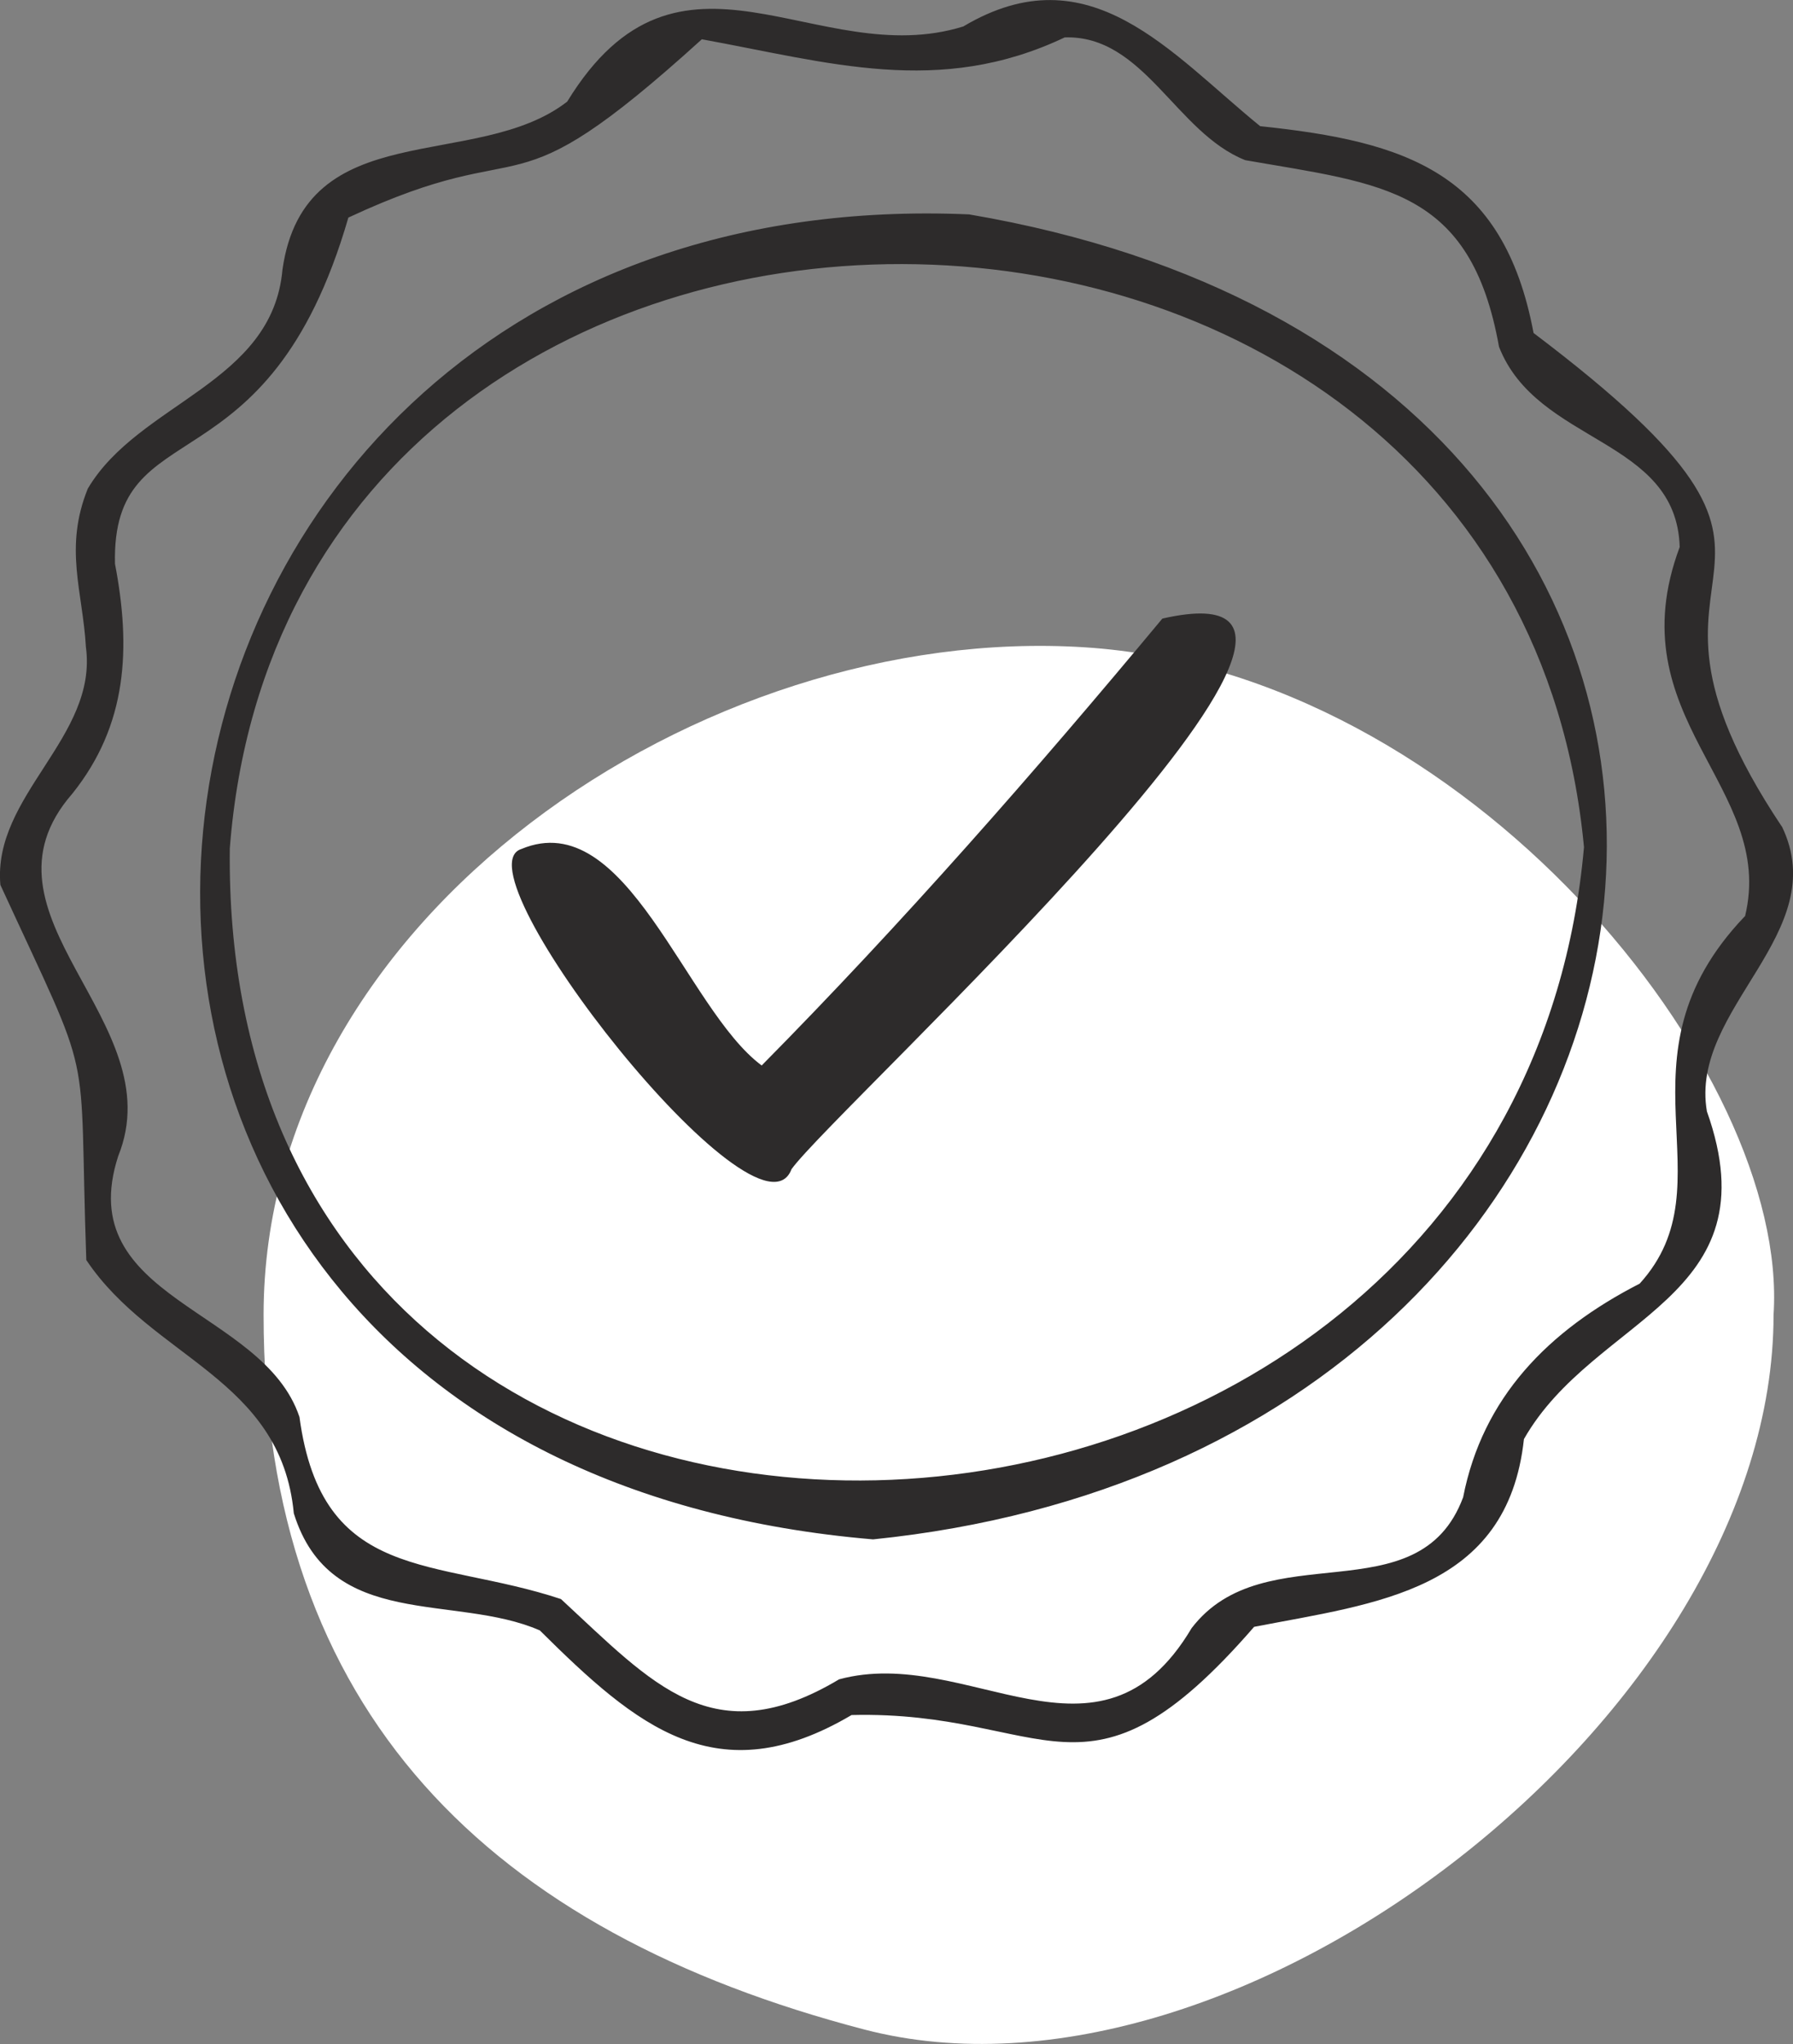
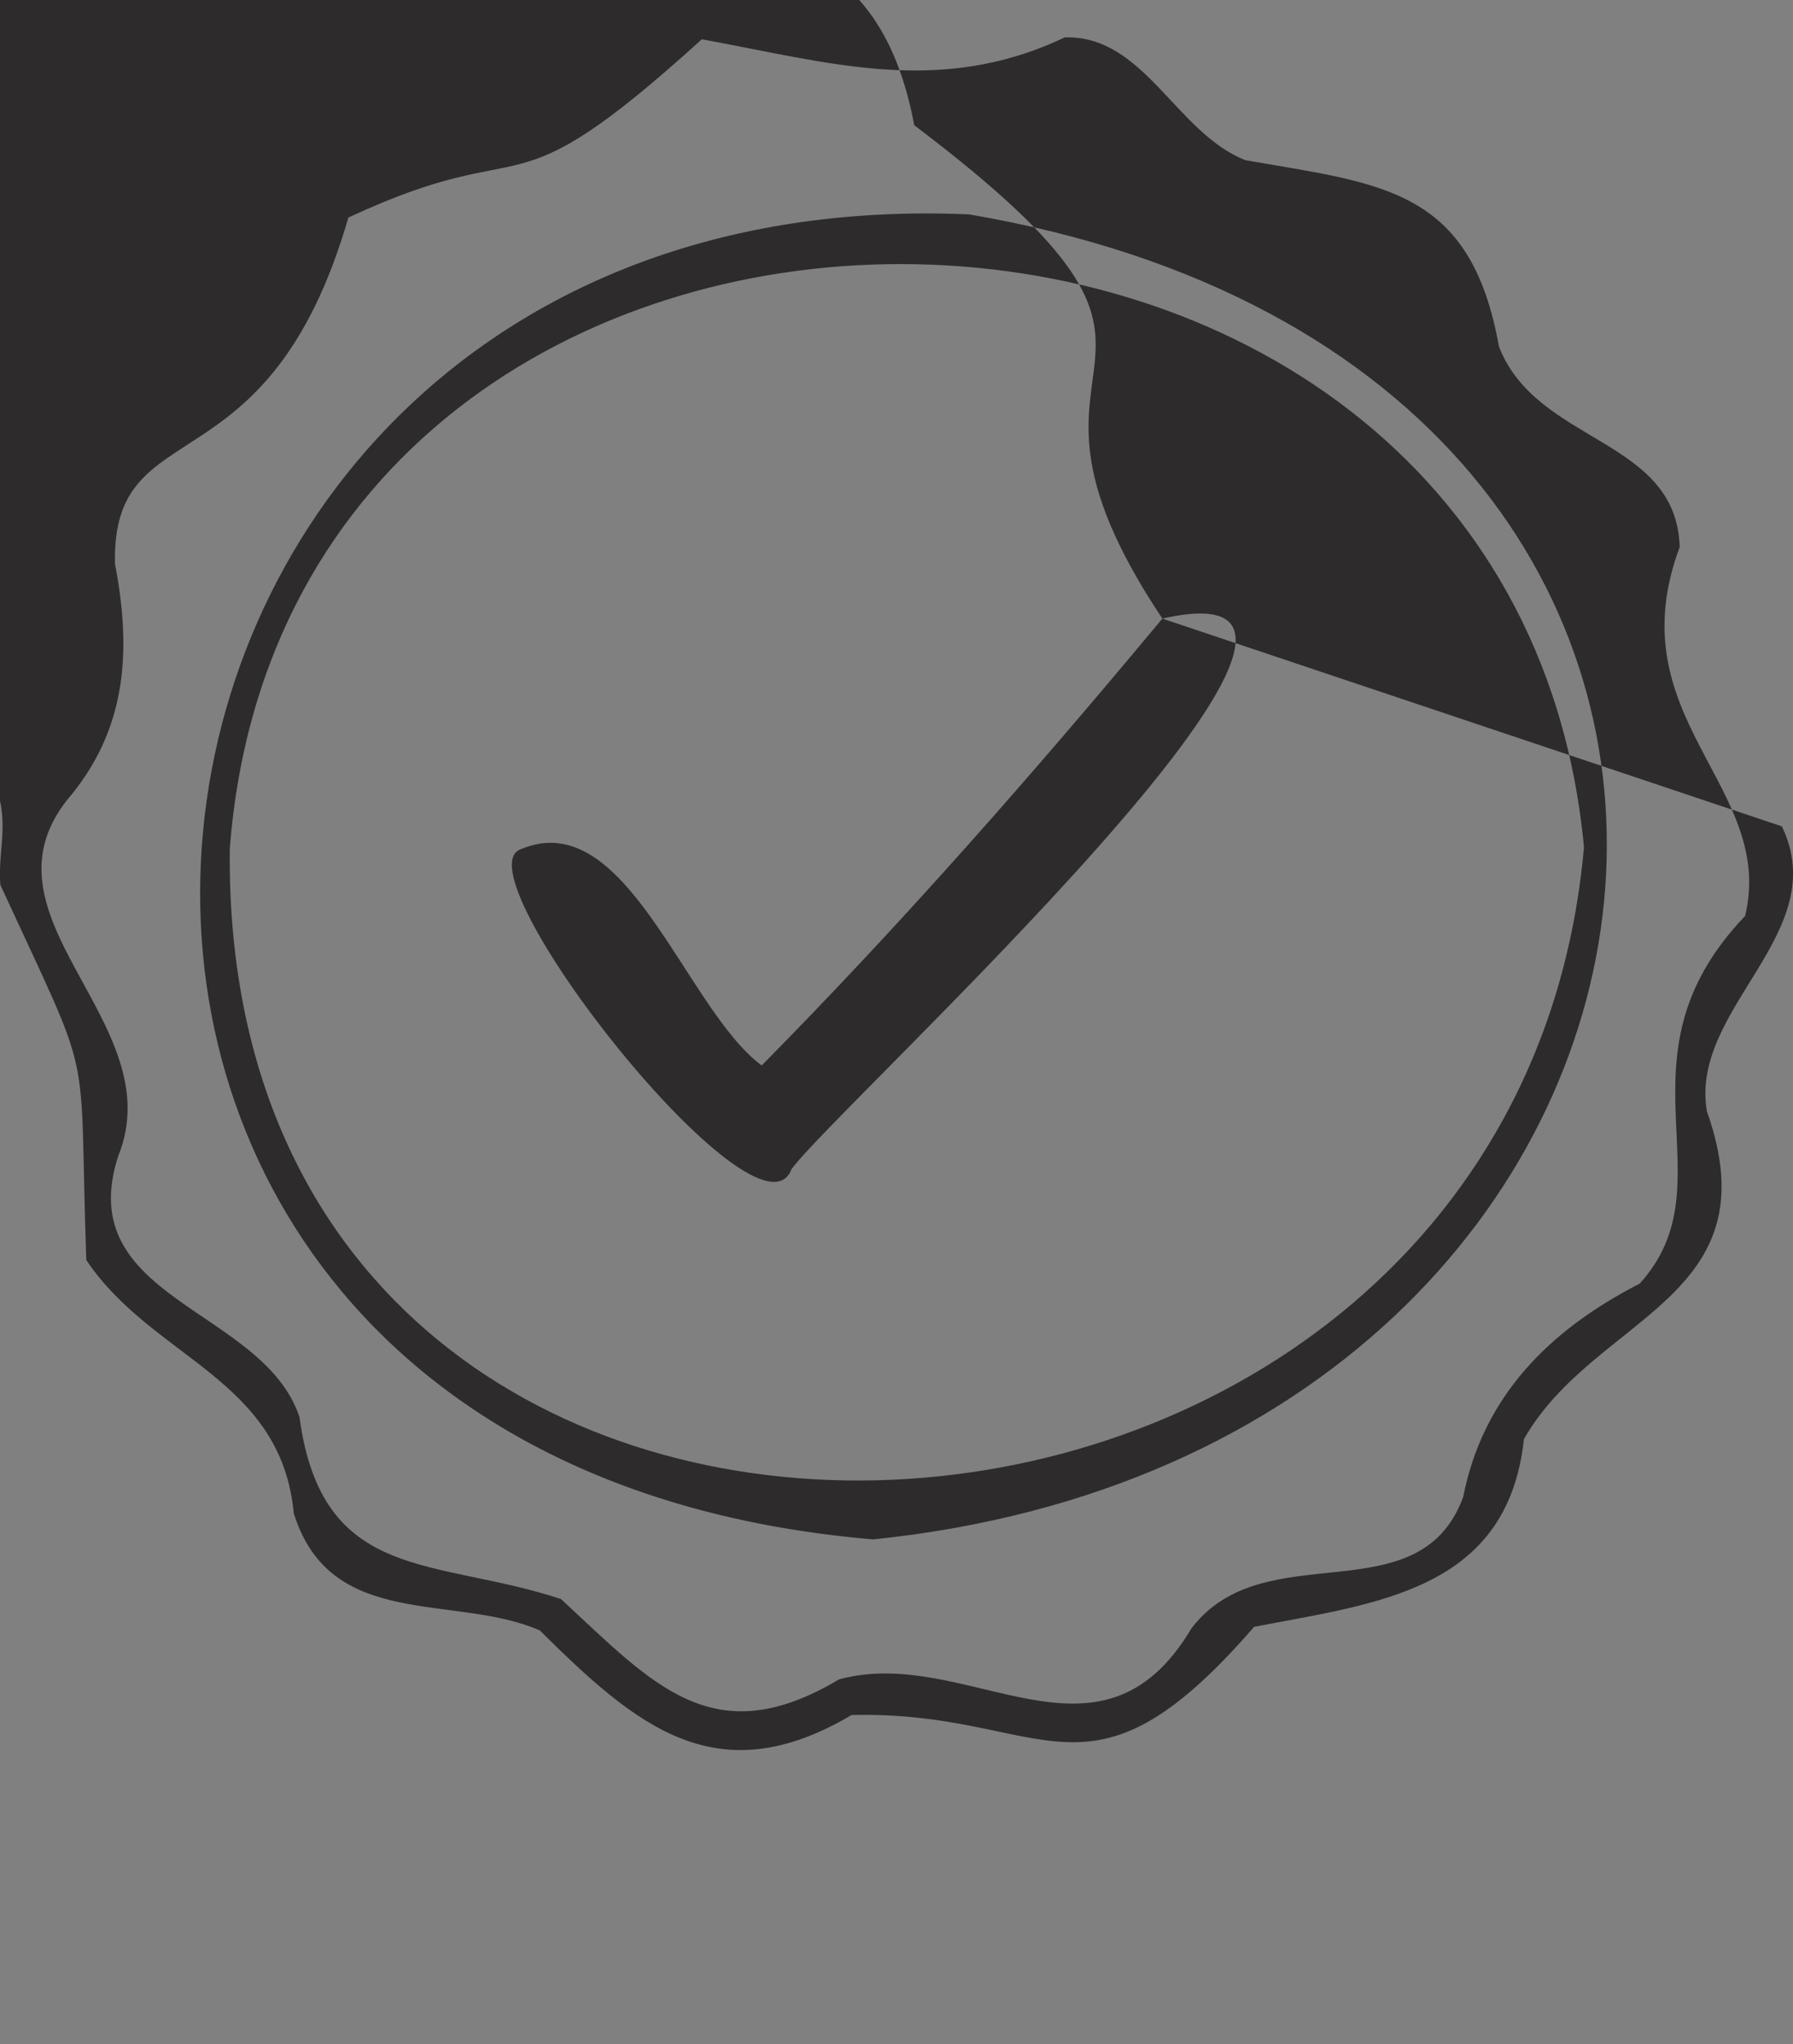
<svg xmlns="http://www.w3.org/2000/svg" id="Calque_1" viewBox="0 0 94.96 108.22">
  <rect x="0" y="0" width="94.96" height="108.22" fill="#808080" stroke="none" />
  <defs>
    <style>
      .cls-1 {
        fill: #fff;
      }

      .cls-2 {
        fill: #2d2b2b;
      }
    </style>
  </defs>
  <g id="icon">
-     <path id="Tracé_3319" class="cls-1" d="M57.44,34.27c20.25,1.29,37.35,22.45,36.49,35.35,0,21.07-28.38,42.99-48.15,37.83s-31.82-16.77-31.82-37.83,23.23-36.64,43.48-35.35Z" />
-     <path id="Tracé_3339" class="cls-2" d="M51.31,11.35C2.09,9.24-5.92,77.09,46.24,81.5c47.06-4.8,54.47-61.75,5.08-70.15M83.89,44.85c-3.82,43.09-72.25,46.28-71.72.07,3.21-41.42,67.85-41.06,71.72-.07M61.56,32.75c-6.78,8.15-13.77,16.12-21.22,23.66-4.04-2.99-7.15-13.8-12.73-11.46-3.52,1.12,12.57,21.55,14.31,16.95,2.32-3.24,34.44-32.52,19.64-29.15M94.36,43.75c-10.22-15.32,5.07-12.36-13.14-26.12-1.6-8.51-6.76-10.14-14.48-10.95-4.75-3.86-9.03-9.26-15.72-5.28-7.78,2.42-15.02-5.76-20.98,3.98-4.82,3.74-13.9.64-15.08,8.89-.53,6.05-7.61,7.03-10.31,11.6-1.27,3.14-.27,5.43-.1,8.39C5.19,39.03-.4,42.11.02,46.85c5.08,11.03,4.13,7.84,4.55,19.86,3.5,5.23,10.31,6.24,10.99,13.41,1.94,6.24,8.52,4.23,13.03,6.2,5.14,5.1,9.38,8.69,16.51,4.48,10.45-.26,12.39,5.62,21.32-4.67,6.46-1.25,13.42-1.89,14.29-9.94,3.74-6.57,13.23-7.39,9.69-17.35-.94-5.46,6.7-9.43,3.97-15.09M92.4,48.52c-7.21,7.56-.67,14.06-5.56,19.44-4.86,2.49-8.32,6.04-9.35,11.31-2.36,6.34-10.51,1.87-14.38,6.93-4.9,8.25-11.86.86-18.67,2.71-6.68,3.99-9.86.25-14.73-4.25-6.66-2.21-12.66-.8-13.85-9.64-1.93-5.77-12.07-6.19-9.6-13.81,2.9-7.16-8.06-12.74-2.43-19.19,2.93-3.65,3.11-7.73,2.26-12.17-.19-8.28,8.09-3.59,12.36-18.33,10.09-4.71,8.02.26,18.72-9.44,6.72,1.22,12.56,3.06,19.22-.1,4.2-.13,5.88,5.04,9.56,6.5,7.29,1.27,11.94,1.49,13.44,9.88,2.02,5.17,9.39,4.8,9.57,10.6-3.39,9.07,5.13,12.67,3.46,19.55" />
+     <path id="Tracé_3339" class="cls-2" d="M51.31,11.35C2.09,9.24-5.92,77.09,46.24,81.5c47.06-4.8,54.47-61.75,5.08-70.15M83.89,44.85c-3.82,43.09-72.25,46.28-71.72.07,3.21-41.42,67.85-41.06,71.72-.07M61.56,32.75c-6.78,8.15-13.77,16.12-21.22,23.66-4.04-2.99-7.15-13.8-12.73-11.46-3.52,1.12,12.57,21.55,14.31,16.95,2.32-3.24,34.44-32.52,19.64-29.15c-10.22-15.32,5.07-12.36-13.14-26.12-1.6-8.51-6.76-10.14-14.48-10.95-4.75-3.86-9.03-9.26-15.72-5.28-7.78,2.42-15.02-5.76-20.98,3.98-4.82,3.74-13.9.64-15.08,8.89-.53,6.05-7.61,7.03-10.31,11.6-1.27,3.14-.27,5.43-.1,8.39C5.19,39.03-.4,42.11.02,46.85c5.08,11.03,4.13,7.84,4.55,19.86,3.5,5.23,10.31,6.24,10.99,13.41,1.94,6.24,8.52,4.23,13.03,6.2,5.14,5.1,9.38,8.69,16.51,4.48,10.45-.26,12.39,5.62,21.32-4.67,6.46-1.25,13.42-1.89,14.29-9.94,3.74-6.57,13.23-7.39,9.69-17.35-.94-5.46,6.7-9.43,3.97-15.09M92.4,48.52c-7.21,7.56-.67,14.06-5.56,19.44-4.86,2.49-8.32,6.04-9.35,11.31-2.36,6.34-10.51,1.87-14.38,6.93-4.9,8.25-11.86.86-18.67,2.71-6.68,3.99-9.86.25-14.73-4.25-6.66-2.21-12.66-.8-13.85-9.64-1.93-5.77-12.07-6.19-9.6-13.81,2.9-7.16-8.06-12.74-2.43-19.19,2.93-3.65,3.11-7.73,2.26-12.17-.19-8.28,8.09-3.59,12.36-18.33,10.09-4.71,8.02.26,18.72-9.44,6.72,1.22,12.56,3.06,19.22-.1,4.2-.13,5.88,5.04,9.56,6.5,7.29,1.27,11.94,1.49,13.44,9.88,2.02,5.17,9.39,4.8,9.57,10.6-3.39,9.07,5.13,12.67,3.46,19.55" />
  </g>
</svg>